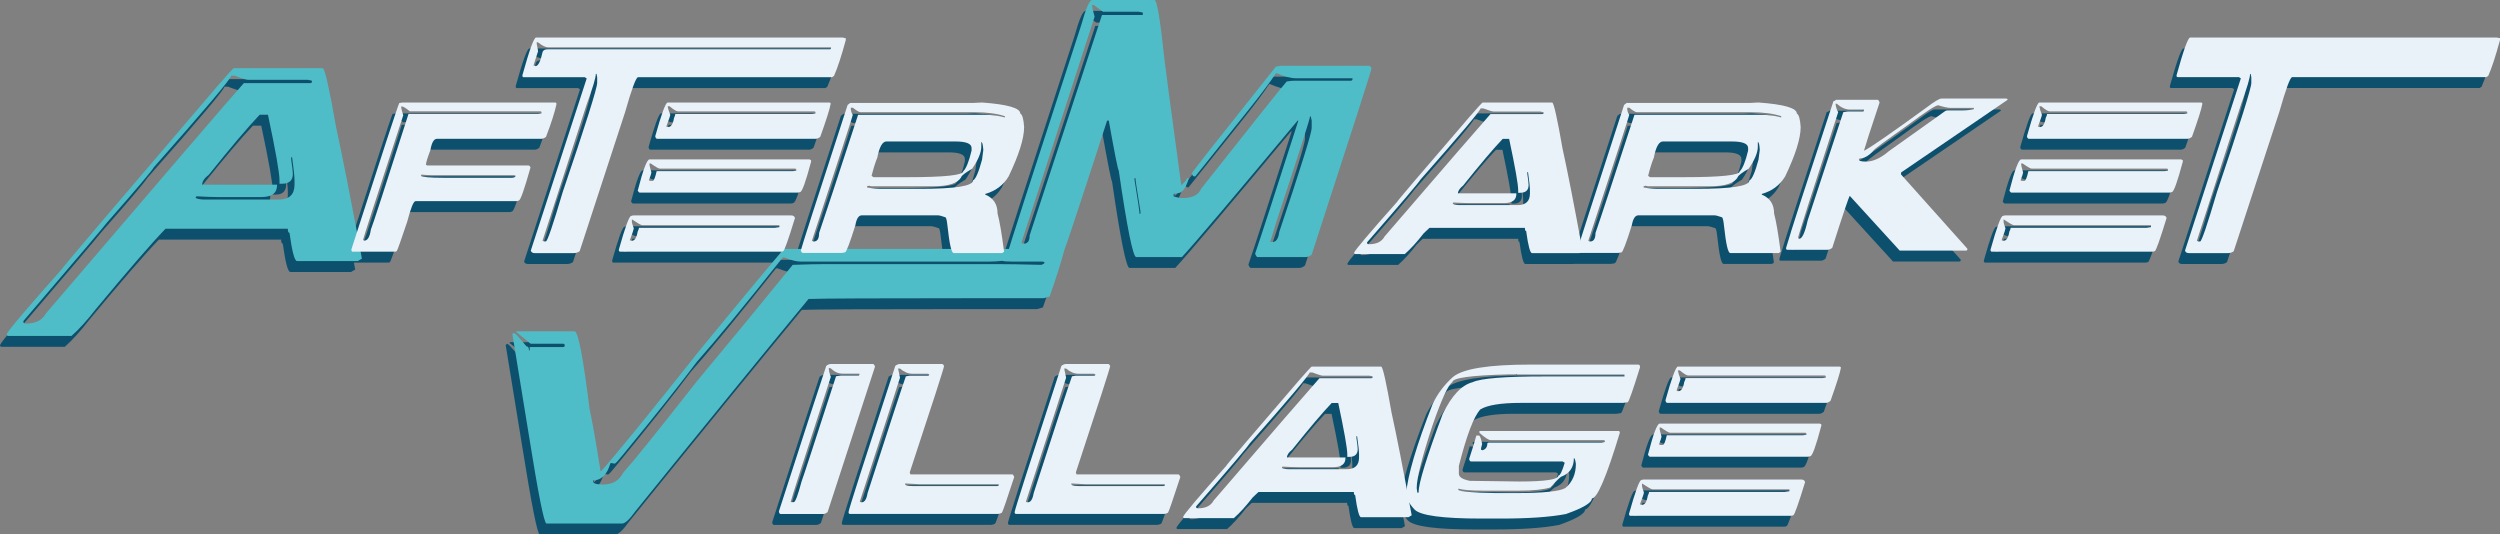
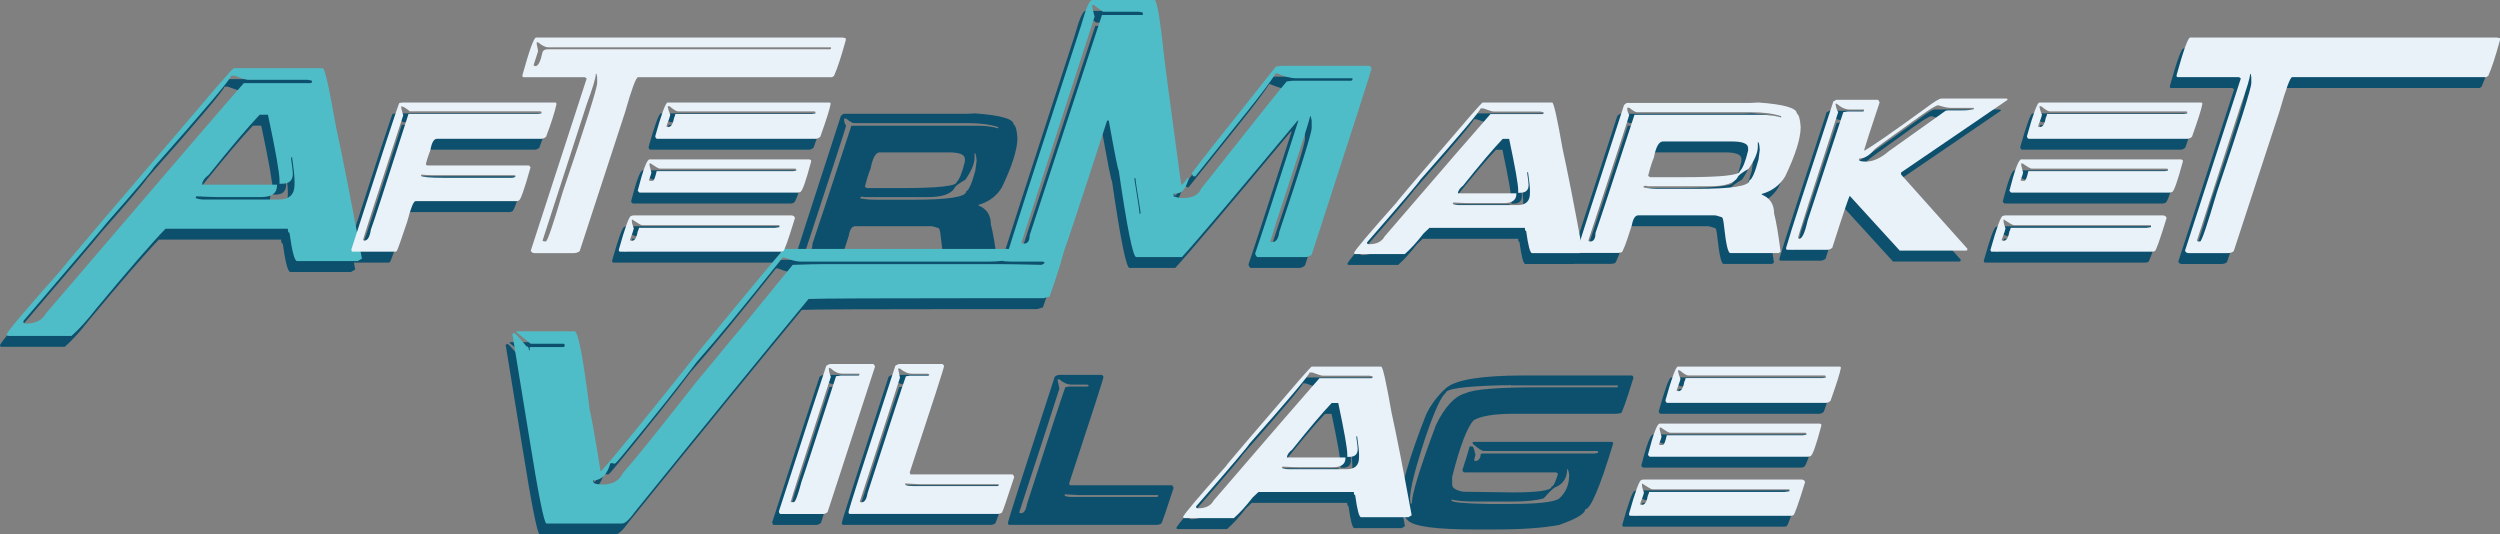
<svg xmlns="http://www.w3.org/2000/svg" id="Livello_1" x="0px" y="0px" viewBox="0 0 2982.8 637.6" style="enable-background:new 0 0 2982.8 637.6;" xml:space="preserve">
  <rect x="0" y="0" width="2982.8" height="637.6" fill="#808080" stroke="none" />
  <style type="text/css">	.st0{fill:#0D506D;}	.st1{fill:#4FBDC7;}	.st2{fill:#E9F1F9;}</style>
  <g>
    <g>
      <path class="st0" d="M725.4,566.2l-5-0.9c-3.9,13.9-10.8,20.8-20.8,20.8v1c0,2.7,4,4,11.9,4c11.3,0,19.3-4.6,23.9-13.9   c12.2-13.5,41.2-49.5,87.2-108.2c42.6-51.1,81-97.8,115.2-140c16.7-0.6,29.9-0.9,39.6-0.9h203.4c12.9,0,30.7,0.3,53.6,0.9   c2.6-0.9,4-1.9,4-2.9l-2-1h-36.7c-5.9,0-9.9-0.3-11.9-0.9c-5.8,0.6-10.7,0.9-14.8,0.9H946.7c-4.3,0-10.6-1.6-18.8-4.9h-2   c-45.9,57.8-80,99.2-102.2,124.1c-19.1,25.6-48.5,62.7-88.3,111.1C729.7,562.5,726.4,566.1,725.4,566.2 M1258.2,310.2   c0.9,0,1.9,1,2.9,3c-2.6,11.6-8.3,29.5-16.8,53.6l-7,2h-82.3c-116.6,0-182.7,0.3-198.3,0.9c-53.6,64.9-122.4,149.2-206.4,253   c-7.1,9.9-12.4,14.9-15.9,14.9H644c-2.8,0-9.7-34.7-20.8-104.2l-19.9-122l2-1.1c1.2,0,6.1,5.3,14.8,15.9c2,0,3,1.6,3,4.9h0.9v-4   h39.8c1.3,0,2-0.7,2-2c0-1.3-0.7-2-2-2h-38.7l-17-13.8v-1h69.5c4.2,0,10.2,31.1,17.9,93.3c2.6,11,7,35.5,13,73.4h0.9   c16.5-18.3,55.9-66.6,118.1-144.9c63.9-77.8,97.3-117.8,100.2-120.1H1258.2z" />
      <path class="st0" d="M980.9,451.9v0.7c0,2.7,0.8,6.1,2.4,10c-32,98.3-48,148.1-48,149.5h3.8c1.8,0,4.9-8.2,9.3-24.7   c1-2.2,14.7-44,41.1-125.5l5.4-0.8h20.9c1,0,1.6-0.5,1.6-1.5v-0.8h-20.1c-5.1,0-9.7-2.1-14-6.2   C982.2,452.2,981.4,451.9,980.9,451.9 M983.3,447.3h50.3c0.8,0,1.6,1,2.4,3.1l-56.6,173.6c-1.9,1.5-3.7,2.3-5.4,2.3h-50.4   c-1.3,0-2-1-2.3-3.1c31-96,49.8-153.8,56.5-173.6C979.7,448,981.6,447.3,983.3,447.3" />
      <path class="st0" d="M1071.9,589.8v0.8c0,1.5,2.9,2.3,8.6,2.3H1182c1,0,1.6-0.5,1.6-1.5v-0.7H1089   C1085.4,590.6,1079.7,590.3,1071.9,589.8 M1063.5,452.7l2.3,10.9c-2.1,7.1-18.1,56.5-48,148l1.6,0.7h0.8c3.3,0,5.7-3.6,6.9-10.9   c26.4-81.5,41.6-128,45.7-139.4l4.7-0.8h21.6c1,0,1.6-0.5,1.6-1.5l-1.6-0.8h-18.5c-5.2,0-10.1-2.1-14.8-6.2H1063.5z M1065.7,447.3   h50.4c0.7,0,1.5,0.8,2.3,2.3c0,2.1-13.7,44.4-41,127.1c0.5,1,0.7,1.7,0.7,2.3h121.7c0.7,0,1.5,1,2.3,3.1   c-8.8,27-13.7,41.2-14.7,42.6c-1.7,1-3.3,1.5-4.7,1.5h-176.7c-1,0-1.6-0.8-1.6-2.3c0-2.2,18.6-60.3,55.8-174.4   C1062.2,448,1064,447.3,1065.7,447.3" />
      <path class="st0" d="M1270.2,589.8v0.8c0,1.5,2.9,2.3,8.6,2.3h101.4c1,0,1.6-0.5,1.6-1.5v-0.7h-94.5   C1283.6,590.6,1278,590.3,1270.2,589.8 M1261.7,452.7l2.3,10.9c-2.1,7.1-18.1,56.5-48,148l1.6,0.7h0.8c3.3,0,5.7-3.6,6.9-10.9   c26.3-81.5,41.6-128,45.7-139.4l4.7-0.8h21.6c1,0,1.6-0.5,1.6-1.5l-1.6-0.8h-18.5c-5.2,0-10.1-2.1-14.8-6.2H1261.7z M1263.9,447.3   h50.4c0.7,0,1.5,0.8,2.3,2.3c0,2.1-13.7,44.4-41,127.1c0.5,1,0.7,1.7,0.7,2.3h121.7c0.7,0,1.5,1,2.3,3.1   c-8.8,27-13.7,41.2-14.7,42.6c-1.7,1-3.3,1.5-4.7,1.5h-176.7c-1,0-1.6-0.8-1.6-2.3c0-2.2,18.6-60.3,55.8-174.4   C1260.4,448,1262.2,447.3,1263.9,447.3" />
      <path class="st0" d="M1527.5,558.8h69.8v0.7c0,7.2-4.9,10.9-14.7,10.9h-41.1c-4.4,0-10.8-0.2-19.4-0.7l-0.8,1.6   c2.1,1,4.9,1.5,8.6,1.5h68.9c9.8,0,14.7-4.6,14.7-13.9v-3.9c0-3.8-0.8-11.1-2.3-21.6h-0.8v2.3c1,6.6,1.5,11,1.5,13.1   c0,6.2-3.3,9.3-10,9.3h-2.4v-3.1c0-6.9-3.6-27.3-10.8-61.2h-7.8c-10.6,11.1-26.4,29.7-47.3,55.8   C1529.6,552.7,1527.5,555.9,1527.5,558.8 M1554.6,457.3c-0.5,3.1-24.5,31.5-72,85.3c-1.7,3.2-22.9,28.1-63.5,74.6v0.8   c0,1,0.8,1.5,2.3,1.5c9.1,0,15.3-3.1,18.6-9.3c71.9-83.5,114-132.2,126.3-146h61.9c1,0,1.5-0.5,1.5-1.5V462l-3.8-0.8h-55.8   c-1.5,0-5.6-1.3-12.4-3.8H1554.6z M1557,450.4h82.9c1.9,0,6,18.3,12.4,55c5.7,25.6,13.7,66.4,24,122.4l-3.9,2.3h-56.5   c-2.3,0-4.6-8.8-7-26.3c-1,0-1.6-1.3-1.6-3.8h-113.8l-6.9,6.5c-7.9,10.2-15.3,18.4-22.5,24.7h-58.9c-1,0-1.6-0.5-1.6-1.6   c1-3,18-23.2,51.1-60.4c0-0.8,28.9-34.7,86.7-101.8C1551.4,456,1556.5,450.4,1557,450.4" />
      <path class="st0" d="M1869.8,559.6c0,10.5-4.6,17.8-13.9,21.7c-1.5,0-6.2,4.4-14,13.2c-8.4,2.6-20.8,3.9-37.1,3.9h-43.5   c-14,0-23.8-0.8-29.4-2.4v1.5c2.4,2.1,17.2,3.3,44.2,3.8h25.6c32,0,51.4-2.1,58.1-6.1c8.3-7.1,12.4-16.6,12.4-28.7   C1871.6,561.9,1870.8,559.6,1869.8,559.6 M1800.1,459.7h-8.6c-44.4,1.1-66.6,4.2-66.6,9.2c-5,3.2-13.1,20.7-24.1,52.7   c-12.3,37.4-18.5,62-18.5,73.7l0.7,5.4h1.6v-0.7c0-10.7,9.6-41.7,28.7-93c10.7-22,22.6-34.6,35.7-38c9.8-4.6,38.5-6.9,86-6.9h95.2   v-2.3h-127.8c-0.5,0-0.7-0.3-0.7-0.8L1800.1,459.7z M1817.9,448h128.6c1.5,0,2.3,1,2.3,3.1c-8.4,27.1-13.3,41-14.7,41.8l-5.5,0.8   h-122.3c-23.6,0-39.6,2.6-48.1,7.8c-7.7,8.3-16.3,30.7-25.6,67.4v9.3c0,4,4.4,6.8,13.2,8.5h0.7c7.7,0,27.1,0.3,58.2,0.8   c31,0,46.5-2.4,46.5-7c2.1,0,4.7-5.1,7.7-15.4l-2.4-1.5h-109.2c-1.3,0-2.1-1-2.4-3.1c4.1-12.5,7-21.8,8.6-27.9h3   c1.2,0,2.5,3.4,3.9,10.1c-1,3.4-1.5,5.7-1.5,6.9c1,0,1.5,0.2,1.5,0.7c4.1-1,6.2-3.8,6.2-8.5l1.5-0.7h134.8l3.9-0.8v-0.7   c0-1-0.5-1.5-1.6-1.5h-134.8c-2.2,0-6.6-2.9-13.2-8.6v-2.3h165.8c1,0.1,1.6,0.7,1.6,1.6v0.7c-15.8,52.2-26.9,78.2-33.3,78.2   c0,5.1-10.3,11.3-31,18.6c-18.6,3.6-44.5,5.4-77.5,5.4h-23.3c-46.3,0-72.9-3.6-79.8-10.8c-6.7-7.3-10-13.5-10-18.6   c1.7-22,12.3-57.9,31.8-107.7c5.7-11.9,13.7-22.5,24-31.8C1737.4,452.9,1768.1,448,1817.9,448" />
      <path class="st0" d="M1993.9,455c0.5,3,1.5,6.3,3.1,10c0,0.9-1.6,5.5-4.7,14l1.6,0.7h0.7c3.3,0,5.7-3.6,6.9-10.9   c1-2.1,1.6-3.6,1.6-4.7h163.5l3.8-0.7v-0.8c0-1-0.5-1.6-1.5-1.6h-162.7c-1.8,0-5.2-2-10-6.1H1993.9z M1993.9,450.4h192.9   c1,0.1,1.6,0.6,1.6,1.5c-1,6.1-5.2,19.2-12.4,39.4c-1.9,1.6-3.7,2.4-5.5,2.4h-189c-1.3,0-2.1-1-2.4-3.1   C1986.6,463.8,1991.5,450.4,1993.9,450.4 M1972.1,523.1v0.8c0,1.5,0.8,4.9,2.3,10c0,0.9-1,4-3,9.3l1.5,0.7h3.1   c1.4,0,3-3.9,4.7-11.6h162.7l3.9-0.7v-0.8c0-1-0.5-1.5-1.6-1.5h-161.1c-1.5,0-5.1-2.1-10.9-6.2H1972.1z M2163.5,518.5   c1,0.2,1.6,0.7,1.6,1.5v0.8c-6.4,24.3-10.8,36.4-13.1,36.4c-0.9,0.5-1.9,0.7-3.1,0.7h-188.3c-0.7,0-1.5-0.8-2.4-2.3   c6.3-24.8,11-37.2,14-37.2H2163.5z M1951.1,589.8v2.4c0,1.7,0.8,4.5,2.3,8.5c0,0.9-1.5,5.5-4.7,14c1,0.5,1.8,0.7,2.4,0.7   c3.3,0,5.7-3.6,6.9-10.9c1-2.1,1.6-3.6,1.6-4.6h162l5.4-0.8v-2.3h-163.5C1962.3,596.8,1958.2,594.5,1951.1,589.8 M1953.4,585.1   h187.6c2.6,0,4.1,1,4.7,3.1c-7.9,25.8-12.6,39-14,39.5c-0.9,0.5-2,0.7-3.1,0.7h-191.4c-1,0-1.6-0.8-1.6-2.3   c7.5-26.8,12.4-40.3,14.7-40.3C1951.2,585.4,1952.3,585.1,1953.4,585.1" />
      <path class="st0" d="M233.2,233.3h89.3v0.9c0,9.3-6.3,13.9-18.8,13.9h-52.6c-5.6,0-13.9-0.3-24.8-0.9l-1,2c2.6,1.2,6.3,1.9,11,1.9   h88.3c12.5,0,18.8-5.9,18.8-17.8v-5c0-4.9-1-14.2-2.9-27.7h-1.1v2.9c1.3,8.5,2,14.1,2,16.8c0,8-4.3,11.9-12.9,11.9h-3v-4   c0-8.9-4.6-35-13.8-78.3h-9.9c-13.6,14.3-33.8,38.1-60.6,71.5C235.8,225.5,233.2,229.5,233.2,233.3 M267.9,103.3   c-0.6,4-31.4,40.4-92.3,109.2c-2.2,4.1-20.7,26-55.5,65.5c-4.4,5.8-37.8,45.1-100.2,118v1.1c0,1.3,1,2,2.9,2   c11.6,0,19.6-4,23.8-11.9c141.7-165.6,220.5-257.2,236.2-274.9h79.3c1.3,0,2-0.7,2-2v-0.9l-4.9-1.1h-71.4c-1.9,0-7.3-1.6-15.9-4.9   H267.9z M270.9,94.4h106.2c2.4,0,7.7,23.5,15.9,70.4c7.2,32.8,17.5,85.1,30.8,156.8l-5,2.9h-72.4c-2.9,0-5.9-11.2-9-33.7   c-1.3,0-2-1.6-2-4.9H189.5c-16.6,17.2-44.4,49.3-83.4,96.2c-10.1,13-19.6,23.6-28.8,31.7H2c-1.3,0-2-0.7-2-2   c1.2-3.9,23.1-29.7,65.5-77.4c0-1,61.9-73.8,185.6-218.3C263.7,101.6,270.3,94.4,270.9,94.4" />
      <path class="st0" d="M494.9,221.3l-0.8,1.5c2.1,1.5,10.9,2.3,26.4,2.3h82.1c2.7,0,4.2-0.8,4.7-2.3l-1.6-0.8h-99.1   C503.8,222,500,221.8,494.9,221.3 M470.7,139.9v0.7c0,1.5,0.8,4.9,2.4,10c-32,98.2-48,147.8-48,148.8l1.6,0.7   c3.9,0,6.5-4.4,7.8-13.2c2.1-4.9,17-50.9,44.9-138h154.9l3.8-0.7v-0.8c0-1-0.5-1.6-1.5-1.6H480.9C476.4,142,473,139.9,470.7,139.9    M472.3,135.3h182.1c1,0.1,1.5,0.6,1.5,1.5v0.7c-2.1,9.6-6.2,22.5-12.4,38.7c-1.9,1.6-3.7,2.4-5.5,2.4H513.4   c-3.7,0-6.3,4.4-7.8,13.2c-3.6,9.6-5.4,15.5-5.4,17.8l1.6,0.8h120.9c0.7,0,1.5,0.8,2.3,2.3c-7.4,26.3-12,39.5-14,39.5   c-0.9,0.6-1.9,0.8-3.1,0.8H487.8c-2.4,0-5.7,8.2-10,24.7c-7.2,21.6-11.4,33.2-12.4,34.9l-1.6,0.7h-52c0-0.6-0.2-1.3-0.7-2.3   c36.2-112.6,55.3-171,57.3-175.1L472.3,135.3z" />
-       <path class="st0" d="M702.9,101.1c0,4.5-3.6,16.6-10.9,36.4l-52.7,162.7l1.6,0.8h2.4c1.8,0,8.5-19.6,20.1-58.9   c27.4-80.6,41.1-124,41.1-130.2v-6.9l-0.8-3.9H702.9z M632.4,63.2v2.4c1,5,1.6,7.8,1.6,8.5l-5.5,17.1c0.6,0,1.3,0.2,2.4,0.7   c3.2,0,6.1-5.7,8.5-17c0.9-2.1,2.9-3.1,6.2-3.1h336.3c1,0,1.6-0.5,1.6-1.5v-0.8H646.3c-3.2,0-7.1-1.8-11.6-5.4   C633.7,63.4,632.9,63.2,632.4,63.2 M997.3,57.8l3.8,0.8v2.3c-5.2,19-9.8,33.2-14,42.6l-2.3,1.6H753.3c-2.4,0-7.6,13.9-15.5,41.8   l-54.2,165.8c-2,1.5-4.4,2.3-7,2.3H630c-2.6,0-4.1-1-4.7-3L692,106.6l-2.3-1.5h-72.8c-1,0-1.6-0.5-1.6-1.6v-0.8   c8.3-29.9,13.7-44.9,16.3-44.9H997.3z" />
      <path class="st0" d="M788.6,139.9c0.5,3,1.5,6.3,3.1,10c0,0.9-1.5,5.5-4.7,14l1.6,0.7h0.7c3.3,0,5.7-3.6,6.9-10.9   c1-2.1,1.5-3.6,1.5-4.7h163.5l3.8-0.7v-0.8c0-1-0.5-1.6-1.5-1.6H800.9c-1.8,0-5.2-2-10-6.1H788.6z M788.6,135.3h192.9   c1,0.1,1.6,0.6,1.6,1.5c-1,6.1-5.2,19.2-12.4,39.4c-1.9,1.6-3.7,2.4-5.5,2.4h-189c-1.3,0-2.1-1-2.4-3.1   C781.3,148.7,786.2,135.3,788.6,135.3 M766.9,208v0.8c0,1.5,0.8,4.9,2.3,10c0,0.9-1,4-3,9.3l1.5,0.7h3.1c1.4,0,2.9-3.9,4.7-11.6   h162.7l3.9-0.7v-0.8c0-1-0.5-1.5-1.5-1.5H779.3c-1.5,0-5.1-2.1-10.9-6.2H766.9z M958.2,203.4c1,0.2,1.6,0.7,1.6,1.5v0.8   c-6.5,24.3-10.8,36.4-13.2,36.4c-0.9,0.5-2,0.7-3.1,0.7H755.3c-0.7,0-1.5-0.8-2.4-2.3c6.3-24.8,11-37.3,14-37.3H958.2z    M745.9,274.7v2.4c0,1.7,0.8,4.5,2.3,8.5c0,0.8-1.6,5.5-4.7,14c1,0.5,1.8,0.7,2.4,0.7c3.3,0,5.7-3.6,6.9-10.9   c1-2.1,1.6-3.6,1.6-4.6h162.1l5.4-0.8v-2.3H758.3C757,281.7,752.9,279.4,745.9,274.7 M748.2,270h187.6c2.6,0,4.1,1,4.7,3.1   c-7.9,25.8-12.6,39-14,39.5c-0.9,0.5-2,0.7-3.1,0.7H731.9c-1,0-1.6-0.8-1.6-2.3c7.5-26.8,12.4-40.3,14.7-40.3   C746,270.3,747,270,748.2,270" />
      <path class="st0" d="M1031.9,222.8l2.3,1.6h41.1c43.9,0,65.9-2.4,65.9-7c3.4-3.1,6.8-11.3,10-24.7v-3.1c0-5.2-6.4-7.8-19.4-7.8   h-82.2c-4.7,0-8.4,6.4-10.9,19.4C1036.8,205.6,1034.4,212.9,1031.9,222.8 M1162.8,182.5v5.5c0,6.9-3.6,15.7-10.9,26.3   c-8.3,4.9-12.7,8.2-13.1,10.1c-4.1,7.2-14.9,10.8-32.5,10.8h-74.4c-1.2,0-2.2-0.3-3.1-0.7c-1,0.5-1.7,0.7-2.3,0.7v1.5   c5.5,1,11.5,1.6,17.8,1.6h45.7c41.7,0,62.7-3.3,62.8-10c3.2-1.3,6.8-9.6,10.9-24.8l1.5-11.6C1164.8,185.6,1164,182.5,1162.8,182.5    M1007.1,141.5v0.7c0,3,0.8,5.6,2.4,7.8c0,1.2-16.3,51.3-48.8,150.3l1.6,0.8h0.8c4.1,0,6.2-3.4,6.2-10.1   c6.1-17.8,21.6-64.8,46.5-141h150.3c9.3,0,17.6,1,24.8,3.1v-1.5c-9.5-3.1-21.4-4.7-35.7-4.7h-136.3c-1.8,0-4.9-1.8-9.3-5.4H1007.1   z M1163.6,135.3c30.4,2.2,45.7,6.6,45.7,13.1c2.5,1.3,4,6.8,4.6,16.2c0,13.6-6.2,33.2-18.5,58.9c-6.3,10.5-15.6,17.4-27.9,20.9   v0.8c9.8,4,14.7,11.5,14.7,22.5c2.4,8.9,5,24.1,7.8,45.7l-2.3,1.5h-57.8c-2.7,0-5.1-10.6-7.4-31.9c-0.6-6.1-1.4-9.7-2.3-10.7   c-4.6-1.6-7.7-2.4-9.2-2.4h-90.7c-3.8,0-6.4,3.9-7.7,11.7c-6.7,21.4-10.8,32.2-12.4,32.5l-3.8,0.7h-46.6c-0.7,0-1.5-0.8-2.3-2.3   v-0.7c0-1.3,18.6-59.2,55.8-173.6l3.1-2.4H1145C1150.1,136,1156.3,135.8,1163.6,135.3" />
      <path class="st0" d="M1555,151.9c0,2.8-13.2,44.2-39.6,124.1l-7.9,25.7h2.9c4.2,0,6.9-4,7.9-11.9c25.8-76.9,38.7-118.2,38.7-124   v-9l-1.1-4.9H1555z M1345.6,225.4v2c4,24.4,6,38,6,40.7h1.1v-3c-4-24.3-6-37.5-6-39.6H1345.6z M1295.1,19v0.9c0,2,1,6.3,2.9,13   l-87.4,269.9c1.3,0.6,2.4,0.9,3,0.9c4.6,0,6.9-3.3,6.9-9.9l86.3-262.9h48.7v-3l-4.9-0.9H1308l-10.9-8H1295.1z M1295.1,13h74.4   c2.9,0,6.9,23.8,11.9,71.5c0,1.2,6.6,50.9,19.9,148.9h0.9c4-3.7,6-6.3,6-7.9h2v0.9c-3.5,11.3-7.8,17-12.9,17l-5,0.9v3   c4.3,1.3,7.3,2,9,2h2c11.4,0,18.7-3.7,21.7-11c62-78.5,96.1-121.2,102.2-128.1c3.6-0.6,6.6-0.9,9-0.9h67.5c1.3,0,2-0.7,2-2v-0.9   h-67.5c-6.1,0-13.7-2-22.8-6h-1.1c-5.8,9.1-16.4,23.3-31.8,42.6l-64.4,80.5h-1.1c-1.6,0-2.6-1.3-2.9-4c1.6-2.9,35-45.2,100.2-127   l6-1h105.1c1,0,2,1,3,3c0,2-23.8,76.1-71.4,222.3c-2.4,1.9-4.7,2.9-6.9,2.9h-57.7c-0.9,0-1.9-1.3-2.9-4   c6.6-19.2,23.8-72.1,51.6-158.8h-0.9c-76.1,91.3-122.1,145.6-138,162.8h-54.6c-3.8,0-10.8-34.4-20.8-103.3   c-0.9-0.2-4.8-20-11.9-59.5h-2c-30.4,93.9-48.3,147.9-53.6,161.9l-2.9,2h-60.6c-1.3,0-2-0.7-2-2v-2c0-2,29.4-93.3,88.3-274   C1287.6,22.9,1292,13,1295.1,13" />
      <path class="st0" d="M1731.5,243.7h69.7v0.7c0,7.2-4.9,10.9-14.7,10.9h-41.1c-4.4,0-10.8-0.2-19.4-0.7l-0.8,1.6   c2.1,1,4.9,1.5,8.6,1.5h68.9c9.8,0,14.7-4.6,14.7-13.9v-3.9c0-3.8-0.8-11.1-2.3-21.6h-0.8v2.3c1,6.6,1.5,11,1.5,13.1   c0,6.2-3.3,9.3-10,9.3h-2.4v-3.1c0-6.9-3.6-27.3-10.8-61.2h-7.7c-10.6,11.1-26.4,29.7-47.3,55.8   C1733.6,237.7,1731.5,240.8,1731.5,243.7 M1758.6,142.2c-0.5,3.1-24.5,31.5-72,85.3c-1.7,3.2-22.9,28.1-63.5,74.6v0.8   c0,1,0.8,1.5,2.3,1.5c9.1,0,15.3-3.1,18.6-9.3c71.9-83.5,114-132.2,126.3-146h61.9c1,0,1.5-0.5,1.5-1.5v-0.7l-3.8-0.8h-55.8   c-1.5,0-5.7-1.3-12.4-3.8H1758.6z M1761,135.3h82.9c1.9,0,6,18.3,12.4,55c5.7,25.6,13.7,66.4,24,122.4l-3.9,2.3h-56.5   c-2.3,0-4.6-8.8-7-26.3c-1,0-1.5-1.3-1.5-3.8h-113.9l-6.9,6.5c-7.9,10.2-15.3,18.4-22.5,24.7h-58.9c-1,0-1.6-0.5-1.6-1.6   c1-3,18-23.2,51.1-60.4c0-0.8,28.9-34.7,86.7-101.8C1755.3,140.9,1760.5,135.3,1761,135.3" />
      <path class="st0" d="M1958.4,222.8l2.3,1.6h41.1c43.9,0,65.9-2.4,65.9-7c3.4-3.1,6.8-11.3,10-24.7v-3.1c0-5.2-6.5-7.8-19.4-7.8   h-82.2c-4.8,0-8.4,6.4-10.9,19.4C1963.3,205.6,1960.9,212.9,1958.4,222.8 M2089.3,182.5v5.5c0,6.9-3.6,15.7-10.9,26.3   c-8.3,4.9-12.7,8.2-13.1,10.1c-4.1,7.2-14.9,10.8-32.5,10.8h-74.4c-1.2,0-2.2-0.3-3.1-0.7c-1,0.5-1.7,0.7-2.3,0.7v1.5   c5.5,1,11.5,1.6,17.8,1.6h45.6c41.8,0,62.7-3.3,62.8-10c3.2-1.3,6.8-9.6,10.9-24.8l1.5-11.6   C2091.3,185.6,2090.5,182.5,2089.3,182.5 M1933.5,141.5v0.7c0,3,0.8,5.6,2.4,7.8c0,1.2-16.3,51.3-48.9,150.3l1.6,0.8h0.8   c4.1,0,6.2-3.4,6.2-10.1c6.2-17.8,21.6-64.8,46.5-141h150.3c9.3,0,17.6,1,24.8,3.1v-1.5c-9.5-3.1-21.4-4.7-35.7-4.7h-136.3   c-1.8,0-4.9-1.8-9.3-5.4H1933.5z M2090.1,135.3c30.4,2.2,45.7,6.6,45.7,13.1c2.5,1.3,4,6.8,4.6,16.2c0,13.6-6.2,33.2-18.5,58.9   c-6.3,10.5-15.6,17.4-27.9,20.9v0.8c9.8,4,14.7,11.5,14.7,22.5c2.4,8.9,5,24.1,7.8,45.7l-2.3,1.5h-57.8c-2.7,0-5.1-10.6-7.4-31.9   c-0.6-6.1-1.4-9.7-2.3-10.7c-4.6-1.6-7.7-2.4-9.2-2.4h-90.7c-3.8,0-6.4,3.9-7.8,11.7c-6.7,21.4-10.8,32.2-12.4,32.5l-3.8,0.7   h-46.6c-0.7,0-1.5-0.8-2.3-2.3v-0.7c0-1.3,18.6-59.2,55.8-173.6l3.1-2.4h138.7C2076.6,136,2082.8,135.8,2090.1,135.3" />
      <path class="st0" d="M2209.9,203.4c0,1.6,2.8,2.4,8.6,2.4c8.3,0,17.4-4.1,27.1-12.4l67.4-48c0.9-0.5,1.9-0.7,3.1-0.7h17.8   c4.7,0,9.1-0.5,13.2-1.5v-1.5h-27.9c-3.1,0-8-1-14.7-3.1c-3,0-14.9,7.7-35.7,23.2c-26.2,18.5-39.9,28.6-41,30.2   c-5.7,6.7-11.4,10-17.1,10L2209.9,203.4z M2182.1,136.8v0.7c0.5,3.7,1.5,6.8,3.1,9.3c-32,98.2-48,148.3-48,150.3l1.5,0.8   c3.4,0,6.8-7.2,10-21.7l42.6-129.4l5.4-0.8h17.8c1,0,1.5-0.5,1.5-1.5v-0.8h-17c-5.1,0-10.2-2.3-15.5-6.9H2182.1z M2308.3,130.6   h77.5c1,0.1,1.5,0.6,1.5,1.5l-127.1,86.7v2.4l79.1,88.5v0.8c0,1-0.5,1.5-1.6,1.5h-79.1l-59.6-65.3c-1,0.9-8,21.6-20.9,62   c-2,1.5-3.8,2.3-5.5,2.3h-48c-1,0-1.6-0.5-1.6-1.5v-0.7c5.2-18.1,24-76.4,56.5-175.1c0.9,0,1.9-0.5,3.1-1.6h49.7   c0.7,0,1.5,1,2.3,3.1c-10.8,32.4-17,51.5-18.6,57.3h0.8c8.8-4.8,33.3-21.8,73.6-51.1C2299.8,134.3,2305.8,130.6,2308.3,130.6" />
      <path class="st0" d="M2425.2,139.9c0.5,3,1.5,6.3,3.1,10c0,0.9-1.6,5.5-4.7,14l1.6,0.7h0.7c3.3,0,5.7-3.6,6.9-10.9   c1.1-2.1,1.6-3.6,1.6-4.7h163.5l3.8-0.7v-0.8c0-1-0.5-1.6-1.5-1.6h-162.7c-1.8,0-5.2-2-10-6.1H2425.2z M2425.2,135.3h192.9   c1,0.1,1.6,0.6,1.6,1.5c-1,6.1-5.2,19.2-12.4,39.4c-1.9,1.6-3.7,2.4-5.5,2.4h-189c-1.3,0-2.1-1-2.4-3.1   C2417.9,148.7,2422.8,135.3,2425.2,135.3 M2403.5,208v0.8c0,1.5,0.8,4.9,2.3,10c0,0.9-1,4-3,9.3l1.5,0.7h3.1c1.4,0,3-3.9,4.7-11.6   h162.7l3.9-0.7v-0.8c0-1-0.5-1.5-1.5-1.5h-161.1c-1.5,0-5.1-2.1-10.9-6.2H2403.5z M2594.8,203.4c1,0.2,1.6,0.7,1.6,1.5v0.8   c-6.5,24.3-10.8,36.4-13.1,36.4c-0.9,0.5-2,0.7-3.1,0.7h-188.3c-0.7,0-1.5-0.8-2.4-2.3c6.3-24.8,11-37.3,14-37.3H2594.8z    M2382.5,274.7v2.4c0,1.7,0.8,4.5,2.3,8.5c0,0.8-1.5,5.5-4.7,14c1,0.5,1.8,0.7,2.4,0.7c3.3,0,5.7-3.6,6.9-10.9   c1-2.1,1.6-3.6,1.6-4.6H2553l5.4-0.8v-2.3h-163.5C2393.6,281.7,2389.5,279.4,2382.5,274.7 M2384.7,270h187.6c2.6,0,4.1,1,4.7,3.1   c-7.9,25.8-12.6,39-14,39.5c-0.9,0.5-2,0.7-3.1,0.7h-191.4c-1,0-1.6-0.8-1.6-2.3c7.5-26.8,12.4-40.3,14.7-40.3   C2382.5,270.3,2383.6,270,2384.7,270" />
      <path class="st0" d="M2678.1,112c0,6.1-13.7,49.5-41,130.2c-11.6,39.2-18.3,58.9-20.1,58.9h-2.3l-1.6-0.8l52.7-162.7   c7.2-19.8,10.8-31.9,10.8-36.4h0.7l0.8,3.9V112z M2970.9,57.8h-365.8c-2.5,0-7.9,15-16.2,44.9v0.8c0,1.1,0.5,1.5,1.5,1.5h72.9   l2.3,1.5L2599,312c0.5,2,2.1,3,4.6,3h46.5c2.7,0,5.1-0.7,7-2.3l54.3-165.8c7.9-27.8,13.1-41.9,15.5-41.9h231.6l2.3-1.5   c4.2-9.4,8.8-23.6,14-42.7v-2.3L2970.9,57.8z" />
    </g>
    <g>
      <path class="st1" d="M733.4,553.2l-5-0.9c-3.9,13.9-10.8,20.8-20.8,20.8v1c0,2.7,4,4,11.9,4c11.3,0,19.3-4.6,23.9-13.9   c12.2-13.5,41.2-49.5,87.2-108.2c42.6-51.1,81-97.8,115.2-140c16.7-0.6,29.9-0.9,39.6-0.9h203.4c12.9,0,30.7,0.3,53.6,0.9   c2.6-0.9,4-1.9,4-2.9l-2-1h-36.7c-5.9,0-9.9-0.3-11.9-0.9c-5.8,0.6-10.7,0.9-14.8,0.9H954.7c-4.3,0-10.6-1.6-18.8-4.9h-2   c-45.9,57.8-80,99.2-102.2,124.1c-19.1,25.6-48.5,62.7-88.3,111.1C737.7,549.5,734.4,553.1,733.4,553.2 M1266.2,297.2   c0.9,0,1.9,1,2.9,3c-2.6,11.6-8.3,29.5-16.8,53.6l-7,2h-82.3c-116.6,0-182.7,0.3-198.3,0.9c-53.6,64.9-122.4,149.2-206.4,253   c-7.1,9.9-12.4,14.9-15.9,14.9H652c-2.8,0-9.7-34.7-20.8-104.2l-19.9-122l2-1.1c1.2,0,6.1,5.3,14.8,15.9c2,0,3,1.6,3,4.9h0.9v-4   h39.8c1.3,0,2-0.7,2-2c0-1.3-0.7-2-2-2h-38.7l-17-13.8v-1h69.5c4.2,0,10.2,31.1,17.9,93.3c2.6,11,7,35.5,13,73.4h0.9   c16.5-18.3,55.9-66.6,118.1-144.9c63.9-77.8,97.3-117.8,100.2-120.1H1266.2z" />
      <path class="st2" d="M988.9,438.9v0.7c0,2.7,0.8,6.1,2.4,10c-32,98.3-48,148.1-48,149.5h3.8c1.8,0,4.9-8.2,9.3-24.7   c1-2.2,14.7-44,41.1-125.5l5.4-0.8h20.9c1,0,1.6-0.5,1.6-1.5v-0.8h-20.1c-5.1,0-9.7-2.1-14-6.2   C990.2,439.2,989.4,438.9,988.9,438.9 M991.3,434.3h50.3c0.8,0,1.6,1,2.4,3.1l-56.6,173.6c-1.9,1.5-3.7,2.3-5.4,2.3h-50.4   c-1.3,0-2-1-2.3-3.1c31-96,49.8-153.8,56.5-173.6C987.7,435,989.6,434.3,991.3,434.3" />
      <path class="st2" d="M1079.9,576.8v0.8c0,1.5,2.9,2.3,8.6,2.3H1190c1,0,1.6-0.5,1.6-1.5v-0.7H1097   C1093.4,577.6,1087.7,577.3,1079.9,576.8 M1071.5,439.7l2.3,10.9c-2.1,7.1-18.1,56.5-48,148l1.6,0.7h0.8c3.3,0,5.7-3.6,6.9-10.9   c26.4-81.5,41.6-128,45.7-139.4l4.7-0.8h21.6c1,0,1.6-0.5,1.6-1.5l-1.6-0.8h-18.5c-5.2,0-10.1-2.1-14.8-6.2H1071.5z M1073.7,434.3   h50.4c0.7,0,1.5,0.8,2.3,2.3c0,2.1-13.7,44.4-41,127.1c0.5,1,0.7,1.7,0.7,2.3h121.7c0.7,0,1.5,1,2.3,3.1   c-8.8,27-13.7,41.2-14.7,42.6c-1.7,1-3.3,1.5-4.7,1.5h-176.7c-1,0-1.6-0.8-1.6-2.3c0-2.2,18.6-60.3,55.8-174.4   C1070.2,435,1072,434.3,1073.7,434.3" />
-       <path class="st2" d="M1278.2,576.8v0.8c0,1.5,2.9,2.3,8.6,2.3h101.4c1,0,1.6-0.5,1.6-1.5v-0.7h-94.5   C1291.6,577.6,1286,577.3,1278.2,576.8 M1269.7,439.7l2.3,10.9c-2.1,7.1-18.1,56.5-48,148l1.6,0.7h0.8c3.3,0,5.7-3.6,6.9-10.9   c26.3-81.5,41.6-128,45.7-139.4l4.7-0.8h21.6c1,0,1.6-0.5,1.6-1.5l-1.6-0.8h-18.5c-5.2,0-10.1-2.1-14.8-6.2H1269.7z M1271.9,434.3   h50.4c0.7,0,1.5,0.8,2.3,2.3c0,2.1-13.7,44.4-41,127.1c0.5,1,0.7,1.7,0.7,2.3h121.7c0.7,0,1.5,1,2.3,3.1   c-8.8,27-13.7,41.2-14.7,42.6c-1.7,1-3.3,1.5-4.7,1.5h-176.7c-1,0-1.6-0.8-1.6-2.3c0-2.2,18.6-60.3,55.8-174.4   C1268.4,435,1270.2,434.3,1271.9,434.3" />
      <path class="st2" d="M1535.5,545.8h69.8v0.7c0,7.2-4.9,10.9-14.7,10.9h-41.1c-4.4,0-10.8-0.2-19.4-0.7l-0.8,1.6   c2.1,1,4.9,1.5,8.6,1.5h68.9c9.8,0,14.7-4.6,14.7-13.9v-3.9c0-3.8-0.8-11.1-2.3-21.6h-0.8v2.3c1,6.6,1.5,11,1.5,13.1   c0,6.2-3.3,9.3-10,9.3h-2.4v-3.1c0-6.9-3.6-27.3-10.8-61.2h-7.8c-10.6,11.1-26.4,29.7-47.3,55.8   C1537.6,539.7,1535.5,542.9,1535.5,545.8 M1562.6,444.3c-0.5,3.1-24.5,31.5-72,85.3c-1.7,3.2-22.9,28.1-63.5,74.6v0.8   c0,1,0.8,1.5,2.3,1.5c9.1,0,15.3-3.1,18.6-9.3c71.9-83.5,114-132.2,126.3-146h61.9c1,0,1.5-0.5,1.5-1.5V449l-3.8-0.8h-55.8   c-1.5,0-5.6-1.3-12.4-3.8H1562.6z M1565,437.4h82.9c1.9,0,6,18.3,12.4,55c5.7,25.6,13.7,66.4,24,122.4l-3.9,2.3h-56.5   c-2.3,0-4.6-8.8-7-26.3c-1,0-1.6-1.3-1.6-3.8h-113.8l-6.9,6.5c-7.9,10.2-15.3,18.4-22.5,24.7h-58.9c-1,0-1.6-0.5-1.6-1.6   c1-3,18-23.2,51.1-60.4c0-0.8,28.9-34.7,86.7-101.8C1559.4,443,1564.5,437.4,1565,437.4" />
-       <path class="st2" d="M1877.8,546.6c0,10.5-4.6,17.8-13.9,21.7c-1.5,0-6.2,4.4-14,13.2c-8.4,2.6-20.8,3.9-37.1,3.9h-43.5   c-14,0-23.8-0.8-29.4-2.4v1.5c2.4,2.1,17.2,3.3,44.2,3.8h25.6c32,0,51.4-2.1,58.1-6.1c8.3-7.1,12.4-16.6,12.4-28.7   C1879.6,548.9,1878.8,546.6,1877.8,546.6 M1808.1,446.7h-8.6c-44.4,1.1-66.6,4.2-66.6,9.2c-5,3.2-13.1,20.7-24.1,52.7   c-12.3,37.4-18.5,62-18.5,73.7l0.7,5.4h1.6v-0.7c0-10.7,9.6-41.7,28.7-93c10.7-22,22.6-34.6,35.7-38c9.8-4.6,38.5-6.9,86-6.9h95.2   v-2.3h-127.8c-0.5,0-0.7-0.3-0.7-0.8L1808.1,446.7z M1825.9,435h128.6c1.5,0,2.3,1,2.3,3.1c-8.4,27.1-13.3,41-14.7,41.8l-5.5,0.8   h-122.3c-23.6,0-39.6,2.6-48.1,7.8c-7.7,8.3-16.3,30.7-25.6,67.4v9.3c0,4,4.4,6.8,13.2,8.5h0.7c7.7,0,27.1,0.3,58.2,0.8   c31,0,46.5-2.4,46.5-7c2.1,0,4.7-5.1,7.7-15.4l-2.4-1.5h-109.2c-1.3,0-2.1-1-2.4-3.1c4.1-12.5,7-21.8,8.6-27.9h3   c1.2,0,2.5,3.4,3.9,10.1c-1,3.4-1.5,5.7-1.5,6.9c1,0,1.5,0.2,1.5,0.7c4.1-1,6.2-3.8,6.2-8.5l1.5-0.7h134.8l3.9-0.8v-0.7   c0-1-0.5-1.5-1.6-1.5h-134.8c-2.2,0-6.6-2.9-13.2-8.6v-2.3h165.8c1,0.1,1.6,0.7,1.6,1.6v0.7c-15.8,52.2-26.9,78.2-33.3,78.2   c0,5.1-10.3,11.3-31,18.6c-18.6,3.6-44.5,5.4-77.5,5.4h-23.3c-46.3,0-72.9-3.6-79.8-10.8c-6.7-7.3-10-13.5-10-18.6   c1.7-22,12.3-57.9,31.8-107.7c5.7-11.9,13.7-22.5,24-31.8C1745.4,439.9,1776.1,435,1825.9,435" />
      <path class="st2" d="M2001.9,442c0.5,3,1.5,6.3,3.1,10c0,0.9-1.6,5.5-4.7,14l1.6,0.7h0.7c3.3,0,5.7-3.6,6.9-10.9   c1-2.1,1.6-3.6,1.6-4.7h163.5l3.8-0.7v-0.8c0-1-0.5-1.6-1.5-1.6h-162.7c-1.8,0-5.2-2-10-6.1H2001.9z M2001.9,437.4h192.9   c1,0.1,1.6,0.6,1.6,1.5c-1,6.1-5.2,19.2-12.4,39.4c-1.9,1.6-3.7,2.4-5.5,2.4h-189c-1.3,0-2.1-1-2.4-3.1   C1994.6,450.8,1999.5,437.4,2001.9,437.4 M1980.1,510.1v0.8c0,1.5,0.8,4.9,2.3,10c0,0.9-1,4-3,9.3l1.5,0.7h3.1   c1.4,0,3-3.9,4.7-11.6h162.7l3.9-0.7v-0.8c0-1-0.5-1.5-1.6-1.5h-161.1c-1.5,0-5.1-2.1-10.9-6.2H1980.1z M2171.5,505.5   c1,0.2,1.6,0.7,1.6,1.5v0.8c-6.4,24.3-10.8,36.4-13.1,36.4c-0.9,0.5-1.9,0.7-3.1,0.7h-188.3c-0.7,0-1.5-0.8-2.4-2.3   c6.3-24.8,11-37.2,14-37.2H2171.5z M1959.1,576.8v2.4c0,1.7,0.8,4.5,2.3,8.5c0,0.9-1.5,5.5-4.7,14c1,0.5,1.8,0.7,2.4,0.7   c3.3,0,5.7-3.6,6.9-10.9c1-2.1,1.6-3.6,1.6-4.6h162l5.4-0.8v-2.3h-163.5C1970.3,583.8,1966.2,581.5,1959.1,576.8 M1961.4,572.1   h187.6c2.6,0,4.1,1,4.7,3.1c-7.9,25.8-12.6,39-14,39.5c-0.9,0.5-2,0.7-3.1,0.7h-191.4c-1,0-1.6-0.8-1.6-2.3   c7.5-26.8,12.4-40.3,14.7-40.3C1959.2,572.4,1960.3,572.1,1961.4,572.1" />
      <path class="st1" d="M241.2,220.3h89.3v0.9c0,9.3-6.3,13.9-18.8,13.9h-52.6c-5.6,0-13.9-0.3-24.8-0.9l-1,2c2.6,1.2,6.3,1.9,11,1.9   h88.3c12.5,0,18.8-5.9,18.8-17.8v-5c0-4.9-1-14.2-2.9-27.7h-1.1v2.9c1.3,8.5,2,14.1,2,16.8c0,8-4.3,11.9-12.9,11.9h-3v-4   c0-8.9-4.6-35-13.8-78.3h-9.9c-13.6,14.3-33.8,38.1-60.6,71.5C243.8,212.5,241.2,216.5,241.2,220.3 M275.9,90.3   c-0.6,4-31.4,40.4-92.3,109.2c-2.2,4.1-20.7,26-55.5,65.5c-4.4,5.8-37.8,45.1-100.2,118v1.1c0,1.3,1,2,2.9,2   c11.6,0,19.6-4,23.8-11.9C196.4,208.5,275.1,116.9,290.9,99.2h79.3c1.3,0,2-0.7,2-2v-0.9l-4.9-1.1h-71.4c-1.9,0-7.3-1.6-15.9-4.9   H275.9z M278.9,81.4h106.2c2.4,0,7.7,23.5,15.9,70.4c7.2,32.8,17.5,85.1,30.8,156.8l-5,2.9h-72.4c-2.9,0-5.9-11.2-9-33.7   c-1.3,0-2-1.6-2-4.9H197.5c-16.6,17.2-44.4,49.3-83.4,96.2c-10.1,13-19.6,23.6-28.8,31.7H10c-1.3,0-2-0.7-2-2   c1.2-3.9,23.1-29.7,65.5-77.4c0-1,61.9-73.8,185.6-218.3C271.7,88.6,278.3,81.4,278.9,81.4" />
      <path class="st2" d="M502.9,208.3l-0.8,1.5c2.1,1.5,10.9,2.3,26.4,2.3h82.1c2.7,0,4.2-0.8,4.7-2.3l-1.6-0.8h-99.1   C511.8,209,508,208.8,502.9,208.3 M478.7,126.9v0.7c0,1.5,0.8,4.9,2.4,10c-32,98.2-48,147.8-48,148.8l1.6,0.7   c3.9,0,6.5-4.4,7.8-13.2c2.1-4.9,17-50.9,44.9-138h154.9l3.8-0.7v-0.8c0-1-0.5-1.6-1.5-1.6H488.9C484.4,129,481,126.9,478.7,126.9    M480.3,122.3h182.1c1,0.1,1.5,0.6,1.5,1.5v0.7c-2.1,9.6-6.2,22.5-12.4,38.7c-1.9,1.6-3.7,2.4-5.5,2.4H521.4   c-3.7,0-6.3,4.4-7.8,13.2c-3.6,9.6-5.4,15.5-5.4,17.8l1.6,0.8h120.9c0.7,0,1.5,0.8,2.3,2.3c-7.4,26.3-12,39.5-14,39.5   c-0.9,0.6-1.9,0.8-3.1,0.8H495.8c-2.4,0-5.7,8.2-10,24.7c-7.2,21.6-11.4,33.2-12.4,34.9l-1.6,0.7h-52c0-0.6-0.2-1.3-0.7-2.3   c36.2-112.6,55.3-171,57.3-175.1L480.3,122.3z" />
      <path class="st2" d="M710.9,88.1c0,4.5-3.6,16.6-10.9,36.4l-52.7,162.7l1.6,0.8h2.4c1.8,0,8.5-19.6,20.1-58.9   c27.4-80.6,41.1-124,41.1-130.2v-6.9l-0.8-3.9H710.9z M640.4,50.2v2.4c1,5,1.6,7.8,1.6,8.5l-5.5,17.1c0.6,0,1.3,0.2,2.4,0.7   c3.2,0,6.1-5.7,8.5-17c0.9-2.1,2.9-3.1,6.2-3.1h336.3c1,0,1.6-0.5,1.6-1.5v-0.8H654.3c-3.2,0-7.1-1.8-11.6-5.4   C641.7,50.4,640.9,50.2,640.4,50.2 M1005.3,44.8l3.8,0.8v2.3c-5.2,19-9.8,33.2-14,42.6l-2.3,1.6H761.3c-2.4,0-7.6,13.9-15.5,41.8   l-54.2,165.8c-2,1.5-4.4,2.3-7,2.3H638c-2.6,0-4.1-1-4.7-3L700,93.6l-2.3-1.5h-72.8c-1,0-1.6-0.5-1.6-1.6v-0.8   c8.3-29.9,13.7-44.9,16.3-44.9H1005.3z" />
      <path class="st2" d="M796.6,126.9c0.5,3,1.5,6.3,3.1,10c0,0.9-1.5,5.5-4.7,14l1.6,0.7h0.7c3.3,0,5.7-3.6,6.9-10.9   c1-2.1,1.5-3.6,1.5-4.7h163.5l3.8-0.7v-0.8c0-1-0.5-1.6-1.5-1.6H808.9c-1.8,0-5.2-2-10-6.1H796.6z M796.6,122.3h192.9   c1,0.1,1.6,0.6,1.6,1.5c-1,6.1-5.2,19.2-12.4,39.4c-1.9,1.6-3.7,2.4-5.5,2.4h-189c-1.3,0-2.1-1-2.4-3.1   C789.3,135.7,794.2,122.3,796.6,122.3 M774.9,195v0.8c0,1.5,0.8,4.9,2.3,10c0,0.9-1,4-3,9.3l1.5,0.7h3.1c1.4,0,2.9-3.9,4.7-11.6   h162.7l3.9-0.7v-0.8c0-1-0.5-1.5-1.5-1.5H787.3c-1.5,0-5.1-2.1-10.9-6.2H774.9z M966.2,190.4c1,0.2,1.6,0.7,1.6,1.5v0.8   c-6.5,24.3-10.8,36.4-13.2,36.4c-0.9,0.5-2,0.7-3.1,0.7H763.3c-0.7,0-1.5-0.8-2.4-2.3c6.3-24.8,11-37.3,14-37.3H966.2z    M753.9,261.7v2.4c0,1.7,0.8,4.5,2.3,8.5c0,0.8-1.6,5.5-4.7,14c1,0.5,1.8,0.7,2.4,0.7c3.3,0,5.7-3.6,6.9-10.9   c1-2.1,1.6-3.6,1.6-4.6h162.1l5.4-0.8v-2.3H766.3C765,268.7,760.9,266.4,753.9,261.7 M756.2,257h187.6c2.6,0,4.1,1,4.7,3.1   c-7.9,25.8-12.6,39-14,39.5c-0.9,0.5-2,0.7-3.1,0.7H739.9c-1,0-1.6-0.8-1.6-2.3c7.5-26.8,12.4-40.3,14.7-40.3   C754,257.3,755,257,756.2,257" />
-       <path class="st2" d="M1039.9,209.8l2.3,1.6h41.1c43.9,0,65.9-2.4,65.9-7c3.4-3.1,6.8-11.3,10-24.7v-3.1c0-5.2-6.4-7.8-19.4-7.8   h-82.2c-4.7,0-8.4,6.4-10.9,19.4C1044.8,192.6,1042.4,199.9,1039.9,209.8 M1170.8,169.5v5.5c0,6.9-3.6,15.7-10.9,26.3   c-8.3,4.9-12.7,8.2-13.1,10.1c-4.1,7.2-14.9,10.8-32.5,10.8h-74.4c-1.2,0-2.2-0.3-3.1-0.7c-1,0.5-1.7,0.7-2.3,0.7v1.5   c5.5,1,11.5,1.6,17.8,1.6h45.7c41.7,0,62.7-3.3,62.8-10c3.2-1.3,6.8-9.6,10.9-24.8l1.5-11.6C1172.8,172.6,1172,169.5,1170.8,169.5    M1015.1,128.5v0.7c0,3,0.8,5.6,2.4,7.8c0,1.2-16.3,51.3-48.8,150.3l1.6,0.8h0.8c4.1,0,6.2-3.4,6.2-10.1   c6.1-17.8,21.6-64.8,46.5-141h150.3c9.3,0,17.6,1,24.8,3.1v-1.5c-9.5-3.1-21.4-4.7-35.7-4.7h-136.3c-1.8,0-4.9-1.8-9.3-5.4H1015.1   z M1171.6,122.3c30.4,2.2,45.7,6.6,45.7,13.1c2.5,1.3,4,6.8,4.6,16.2c0,13.6-6.2,33.2-18.5,58.9c-6.3,10.5-15.6,17.4-27.9,20.9   v0.8c9.8,4,14.7,11.5,14.7,22.5c2.4,8.9,5,24.1,7.8,45.7l-2.3,1.5h-57.8c-2.7,0-5.1-10.6-7.4-31.9c-0.6-6.1-1.4-9.7-2.3-10.7   c-4.6-1.6-7.7-2.4-9.2-2.4h-90.7c-3.8,0-6.4,3.9-7.7,11.7c-6.7,21.4-10.8,32.2-12.4,32.5l-3.8,0.7h-46.6c-0.7,0-1.5-0.8-2.3-2.3   v-0.7c0-1.3,18.6-59.2,55.8-173.6l3.1-2.4H1153C1158.1,123,1164.3,122.8,1171.6,122.3" />
      <path class="st1" d="M1563,138.9c0,2.8-13.2,44.2-39.6,124.1l-7.9,25.7h2.9c4.2,0,6.9-4,7.9-11.9c25.8-76.9,38.7-118.2,38.7-124   v-9l-1.1-4.9H1563z M1353.6,212.4v2c4,24.4,6,38,6,40.7h1.1v-3c-4-24.3-6-37.5-6-39.6H1353.6z M1303.1,6v0.9c0,2,1,6.3,2.9,13   l-87.4,269.9c1.3,0.6,2.4,0.9,3,0.9c4.6,0,6.9-3.3,6.9-9.9l86.3-262.9h48.7v-3l-4.9-0.9H1316l-10.9-8H1303.1z M1303.1,0h74.4   c2.9,0,6.9,23.8,11.9,71.5c0,1.2,6.6,50.9,19.9,148.9h0.9c4-3.7,6-6.3,6-7.9h2v0.9c-3.5,11.3-7.8,17-12.9,17l-5,0.9v3   c4.3,1.3,7.3,2,9,2h2c11.4,0,18.7-3.7,21.7-11c62-78.5,96.1-121.2,102.2-128.1c3.6-0.6,6.6-0.9,9-0.9h67.5c1.3,0,2-0.7,2-2v-0.9   h-67.5c-6.1,0-13.7-2-22.8-6h-1.1c-5.8,9.1-16.4,23.3-31.8,42.6l-64.4,80.5h-1.1c-1.6,0-2.6-1.3-2.9-4c1.6-2.9,35-45.2,100.2-127   l6-1h105.1c1,0,2,1,3,3c0,2-23.8,76.1-71.4,222.3c-2.4,1.9-4.7,2.9-6.9,2.9h-57.7c-0.9,0-1.9-1.3-2.9-4   c6.6-19.2,23.8-72.1,51.6-158.8h-0.9c-76.1,91.3-122.1,145.6-138,162.8h-54.6c-3.8,0-10.8-34.4-20.8-103.3   c-0.9-0.2-4.8-20-11.9-59.5h-2c-30.4,93.9-48.3,147.9-53.6,161.9l-2.9,2h-60.6c-1.3,0-2-0.7-2-2v-2c0-2,29.4-93.3,88.3-274   C1295.6,9.9,1300,0,1303.1,0" />
      <path class="st2" d="M1739.5,230.7h69.7v0.7c0,7.2-4.9,10.9-14.7,10.9h-41.1c-4.4,0-10.8-0.2-19.4-0.7l-0.8,1.6   c2.1,1,4.9,1.5,8.6,1.5h68.9c9.8,0,14.7-4.6,14.7-13.9v-3.9c0-3.8-0.8-11.1-2.3-21.6h-0.8v2.3c1,6.6,1.5,11,1.5,13.1   c0,6.2-3.3,9.3-10,9.3h-2.4v-3.1c0-6.9-3.6-27.3-10.8-61.2h-7.7c-10.6,11.1-26.4,29.7-47.3,55.8   C1741.6,224.7,1739.5,227.8,1739.5,230.7 M1766.6,129.2c-0.5,3.1-24.5,31.5-72,85.3c-1.7,3.2-22.9,28.1-63.5,74.6v0.8   c0,1,0.8,1.5,2.3,1.5c9.1,0,15.3-3.1,18.6-9.3c71.9-83.5,114-132.2,126.3-146h61.9c1,0,1.5-0.5,1.5-1.5v-0.7l-3.8-0.8h-55.8   c-1.5,0-5.7-1.3-12.4-3.8H1766.6z M1769,122.3h82.9c1.9,0,6,18.3,12.4,55c5.7,25.6,13.7,66.4,24,122.4l-3.9,2.3h-56.5   c-2.3,0-4.6-8.8-7-26.3c-1,0-1.5-1.3-1.5-3.8h-113.9l-6.9,6.5c-7.9,10.2-15.3,18.4-22.5,24.7h-58.9c-1,0-1.6-0.5-1.6-1.6   c1-3,18-23.2,51.1-60.4c0-0.8,28.9-34.7,86.7-101.8C1763.3,127.9,1768.5,122.3,1769,122.3" />
      <path class="st2" d="M1966.4,209.8l2.3,1.6h41.1c43.9,0,65.9-2.4,65.9-7c3.4-3.1,6.8-11.3,10-24.7v-3.1c0-5.2-6.5-7.8-19.4-7.8   h-82.2c-4.8,0-8.4,6.4-10.9,19.4C1971.3,192.6,1968.9,199.9,1966.4,209.8 M2097.3,169.5v5.5c0,6.9-3.6,15.7-10.9,26.3   c-8.3,4.9-12.7,8.2-13.1,10.1c-4.1,7.2-14.9,10.8-32.5,10.8h-74.4c-1.2,0-2.2-0.3-3.1-0.7c-1,0.5-1.7,0.7-2.3,0.7v1.5   c5.5,1,11.5,1.6,17.8,1.6h45.6c41.8,0,62.7-3.3,62.8-10c3.2-1.3,6.8-9.6,10.9-24.8l1.5-11.6   C2099.3,172.6,2098.5,169.5,2097.3,169.5 M1941.5,128.5v0.7c0,3,0.8,5.6,2.4,7.8c0,1.2-16.3,51.3-48.9,150.3l1.6,0.8h0.8   c4.1,0,6.2-3.4,6.2-10.1c6.2-17.8,21.6-64.8,46.5-141h150.3c9.3,0,17.6,1,24.8,3.1v-1.5c-9.5-3.1-21.4-4.7-35.7-4.7h-136.3   c-1.8,0-4.9-1.8-9.3-5.4H1941.5z M2098.1,122.3c30.4,2.2,45.7,6.6,45.7,13.1c2.5,1.3,4,6.8,4.6,16.2c0,13.6-6.2,33.2-18.5,58.9   c-6.3,10.5-15.6,17.4-27.9,20.9v0.8c9.8,4,14.7,11.5,14.7,22.5c2.4,8.9,5,24.1,7.8,45.7l-2.3,1.5h-57.8c-2.7,0-5.1-10.6-7.4-31.9   c-0.6-6.1-1.4-9.7-2.3-10.7c-4.6-1.6-7.7-2.4-9.2-2.4h-90.7c-3.8,0-6.4,3.9-7.8,11.7c-6.7,21.4-10.8,32.2-12.4,32.5l-3.8,0.7   h-46.6c-0.7,0-1.5-0.8-2.3-2.3v-0.7c0-1.3,18.6-59.2,55.8-173.6l3.1-2.4h138.7C2084.6,123,2090.8,122.8,2098.1,122.3" />
      <path class="st2" d="M2217.9,190.4c0,1.6,2.8,2.4,8.6,2.4c8.3,0,17.4-4.1,27.1-12.4l67.4-48c0.9-0.5,1.9-0.7,3.1-0.7h17.8   c4.7,0,9.1-0.5,13.2-1.5v-1.5h-27.9c-3.1,0-8-1-14.7-3.1c-3,0-14.9,7.7-35.7,23.2c-26.2,18.5-39.9,28.6-41,30.2   c-5.7,6.7-11.4,10-17.1,10L2217.9,190.4z M2190.1,123.8v0.7c0.5,3.7,1.5,6.8,3.1,9.3c-32,98.2-48,148.3-48,150.3l1.5,0.8   c3.4,0,6.8-7.2,10-21.7l42.6-129.4l5.4-0.8h17.8c1,0,1.5-0.5,1.5-1.5v-0.8h-17c-5.1,0-10.2-2.3-15.5-6.9H2190.1z M2316.3,117.6   h77.5c1,0.1,1.5,0.6,1.5,1.5l-127.1,86.7v2.4l79.1,88.5v0.8c0,1-0.5,1.5-1.6,1.5h-79.1l-59.6-65.3c-1,0.9-8,21.6-20.9,62   c-2,1.5-3.8,2.3-5.5,2.3h-48c-1,0-1.6-0.5-1.6-1.5v-0.7c5.2-18.1,24-76.4,56.5-175.1c0.9,0,1.9-0.5,3.1-1.6h49.7   c0.7,0,1.5,1,2.3,3.1c-10.8,32.4-17,51.5-18.6,57.3h0.8c8.8-4.8,33.3-21.8,73.6-51.1C2307.8,121.3,2313.8,117.6,2316.3,117.6" />
      <path class="st2" d="M2433.2,126.9c0.5,3,1.5,6.3,3.1,10c0,0.9-1.6,5.5-4.7,14l1.6,0.7h0.7c3.3,0,5.7-3.6,6.9-10.9   c1.1-2.1,1.6-3.6,1.6-4.7h163.5l3.8-0.7v-0.8c0-1-0.5-1.6-1.5-1.6h-162.7c-1.8,0-5.2-2-10-6.1H2433.2z M2433.2,122.3h192.9   c1,0.1,1.6,0.6,1.6,1.5c-1,6.1-5.2,19.2-12.4,39.4c-1.9,1.6-3.7,2.4-5.5,2.4h-189c-1.3,0-2.1-1-2.4-3.1   C2425.9,135.7,2430.8,122.3,2433.2,122.3 M2411.5,195v0.8c0,1.5,0.8,4.9,2.3,10c0,0.9-1,4-3,9.3l1.5,0.7h3.1c1.4,0,3-3.9,4.7-11.6   h162.7l3.9-0.7v-0.8c0-1-0.5-1.5-1.5-1.5h-161.1c-1.5,0-5.1-2.1-10.9-6.2H2411.5z M2602.8,190.4c1,0.2,1.6,0.7,1.6,1.5v0.8   c-6.5,24.3-10.8,36.4-13.1,36.4c-0.9,0.5-2,0.7-3.1,0.7h-188.3c-0.7,0-1.5-0.8-2.4-2.3c6.3-24.8,11-37.3,14-37.3H2602.8z    M2390.5,261.7v2.4c0,1.7,0.8,4.5,2.3,8.5c0,0.8-1.5,5.5-4.7,14c1,0.5,1.8,0.7,2.4,0.7c3.3,0,5.7-3.6,6.9-10.9   c1-2.1,1.6-3.6,1.6-4.6H2561l5.4-0.8v-2.3h-163.5C2401.6,268.7,2397.5,266.4,2390.5,261.7 M2392.7,257h187.6c2.6,0,4.1,1,4.7,3.1   c-7.9,25.8-12.6,39-14,39.5c-0.9,0.5-2,0.7-3.1,0.7h-191.4c-1,0-1.6-0.8-1.6-2.3c7.5-26.8,12.4-40.3,14.7-40.3   C2390.5,257.3,2391.6,257,2392.7,257" />
      <path class="st2" d="M2686.1,99c0,6.1-13.7,49.5-41,130.2c-11.6,39.2-18.3,58.9-20.1,58.9h-2.3l-1.6-0.8l52.7-162.7   c7.2-19.8,10.8-31.9,10.8-36.4h0.7l0.8,3.9V99z M2978.9,44.8h-365.8c-2.5,0-7.9,15-16.2,44.9v0.8c0,1.1,0.5,1.5,1.5,1.5h72.9   l2.3,1.5L2607,299c0.5,2,2.1,3,4.6,3h46.5c2.7,0,5.1-0.7,7-2.3l54.3-165.8c7.9-27.8,13.1-41.9,15.5-41.9h231.6l2.3-1.5   c4.2-9.4,8.8-23.6,14-42.7v-2.3L2978.9,44.8z" />
    </g>
  </g>
</svg>